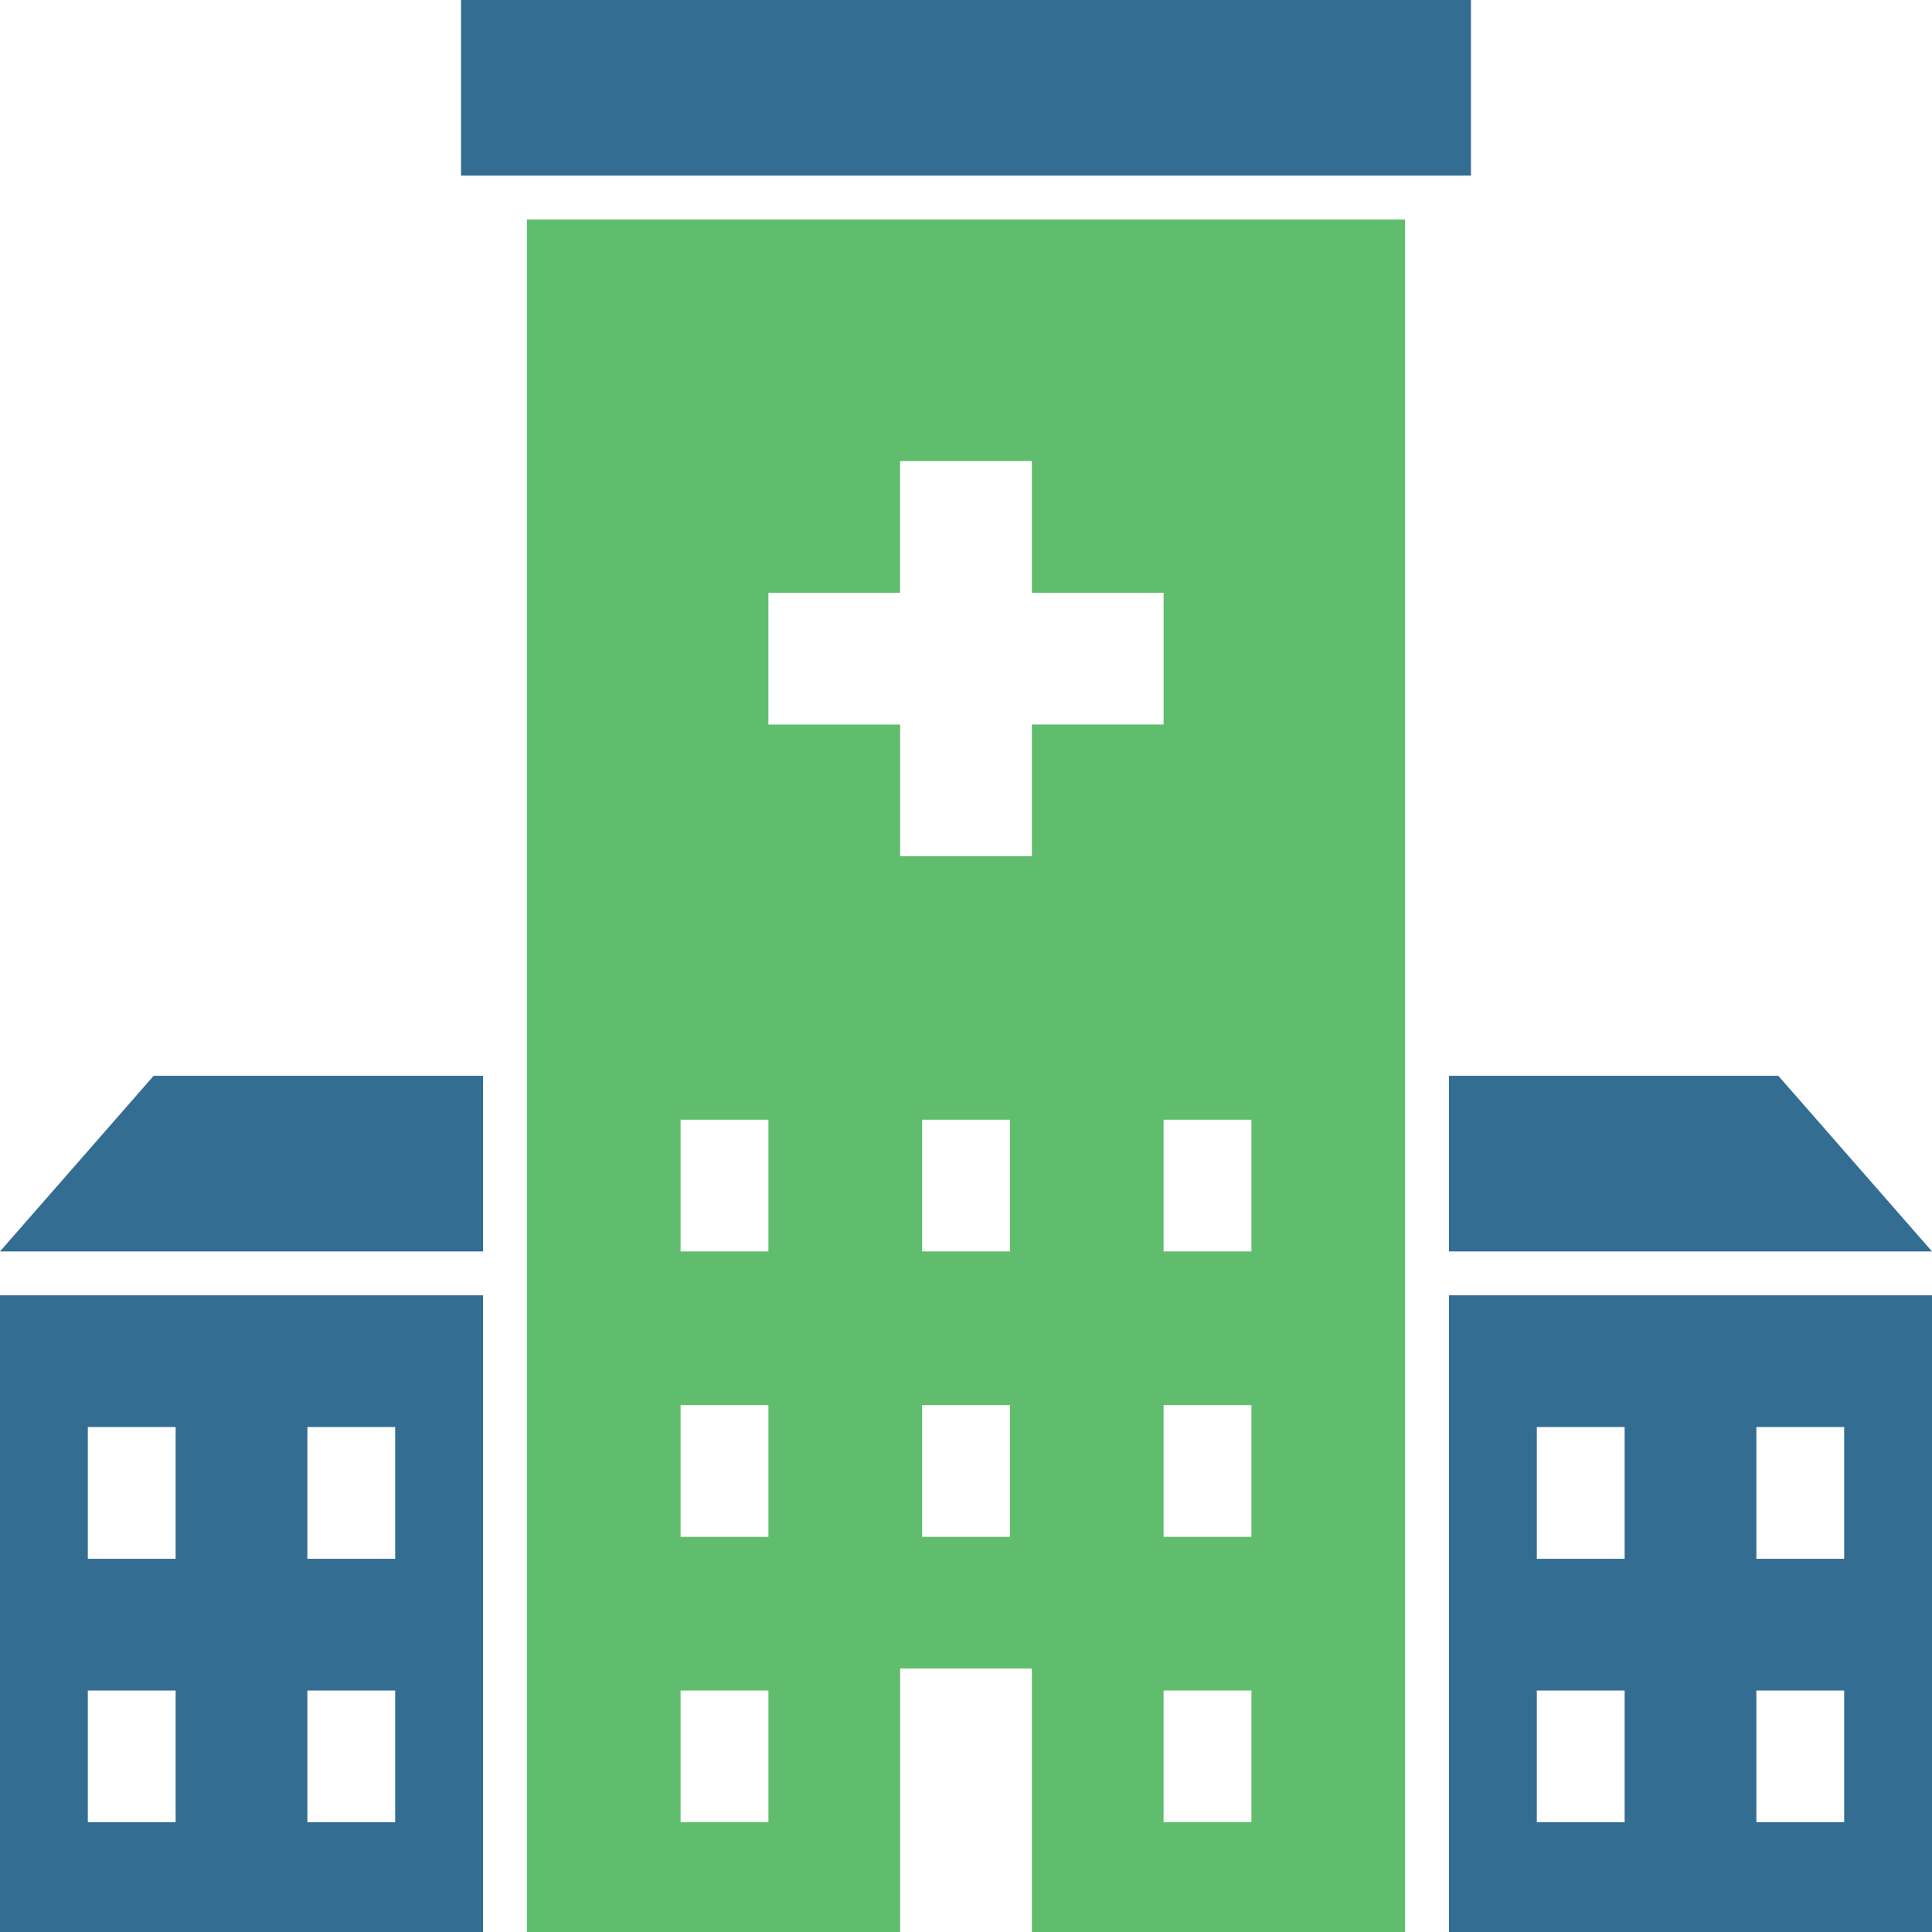
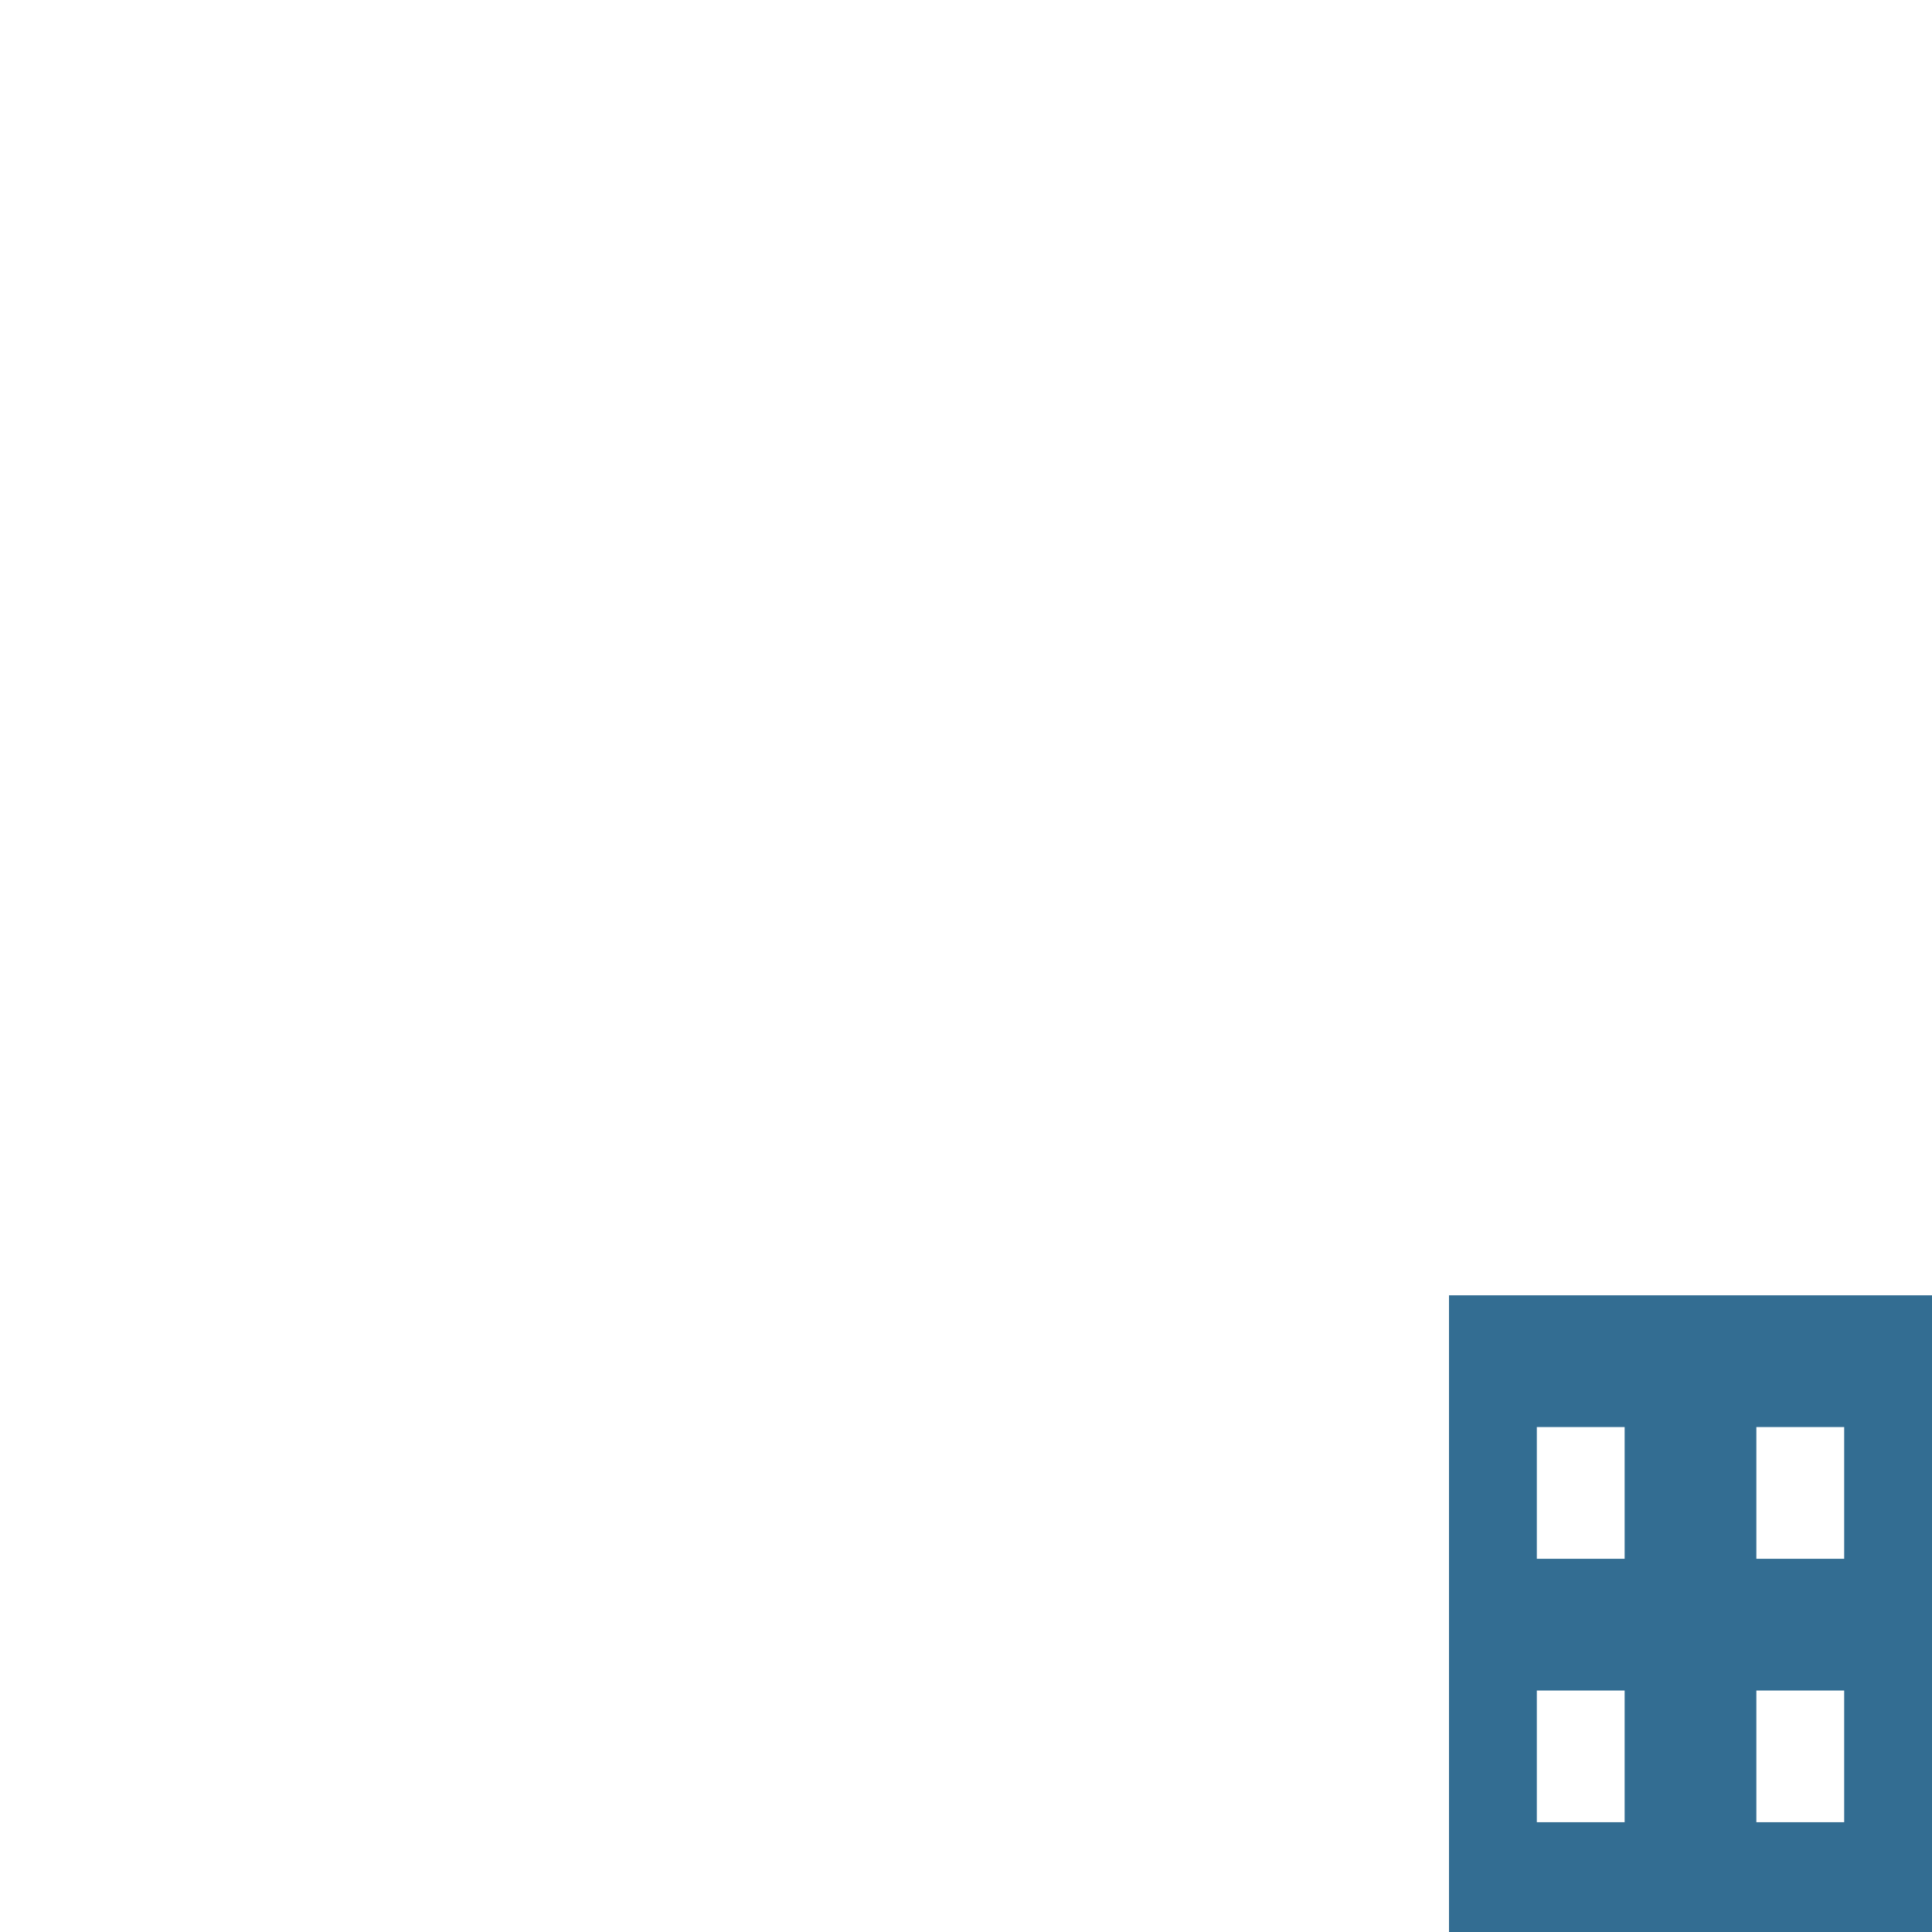
<svg xmlns="http://www.w3.org/2000/svg" xmlns:xlink="http://www.w3.org/1999/xlink" id="Layer_1" data-name="Layer 1" viewBox="0 0 88 88">
  <defs>
    <style>.cls-1{fill:#336d92;}.cls-2{fill:#61bd6e;}</style>
    <symbol id="Hospital" data-name="Hospital" viewBox="0 0 88 88">
-       <rect class="cls-1" x="21" width="46" height="8" />
-       <polygon class="cls-1" points="22 49 7 49 0 57 22 57 22 49" />
-       <path class="cls-1" d="M0,59V88H22V59H0ZM8,83H4V77H8v6ZM8,71H4V65H8v6ZM18,83H14V77h4v6Zm0-12H14V65h4v6Z" />
-       <polygon class="cls-1" points="66 49 81 49 88 57 66 57 66 49" />
      <path class="cls-1" d="M66,59V88H88V59H66Zm8,24H70V77h4v6Zm0-12H70V65h4v6ZM84,83H80V77h4v6Zm0-12H80V65h4v6Z" />
-       <path class="cls-2" d="M24,10V88H41V76h6V88H64V10H24ZM35,83H31V77h4v6Zm0-13H31V64h4v6Zm0-13H31V51h4v6ZM46,70H42V64h4v6Zm0-13H42V51h4v6Zm1-18H41V33H35V27h6V21h6v6h6v6H47v6ZM57,83H53V77h4v6Zm0-13H53V64h4v6Zm0-13H53V51h4v6Z" />
    </symbol>
  </defs>
  <title>icon-hospital</title>
  <use id="Hospital-3" data-name="Hospital" width="88" height="88" xlink:href="#Hospital" />
</svg>